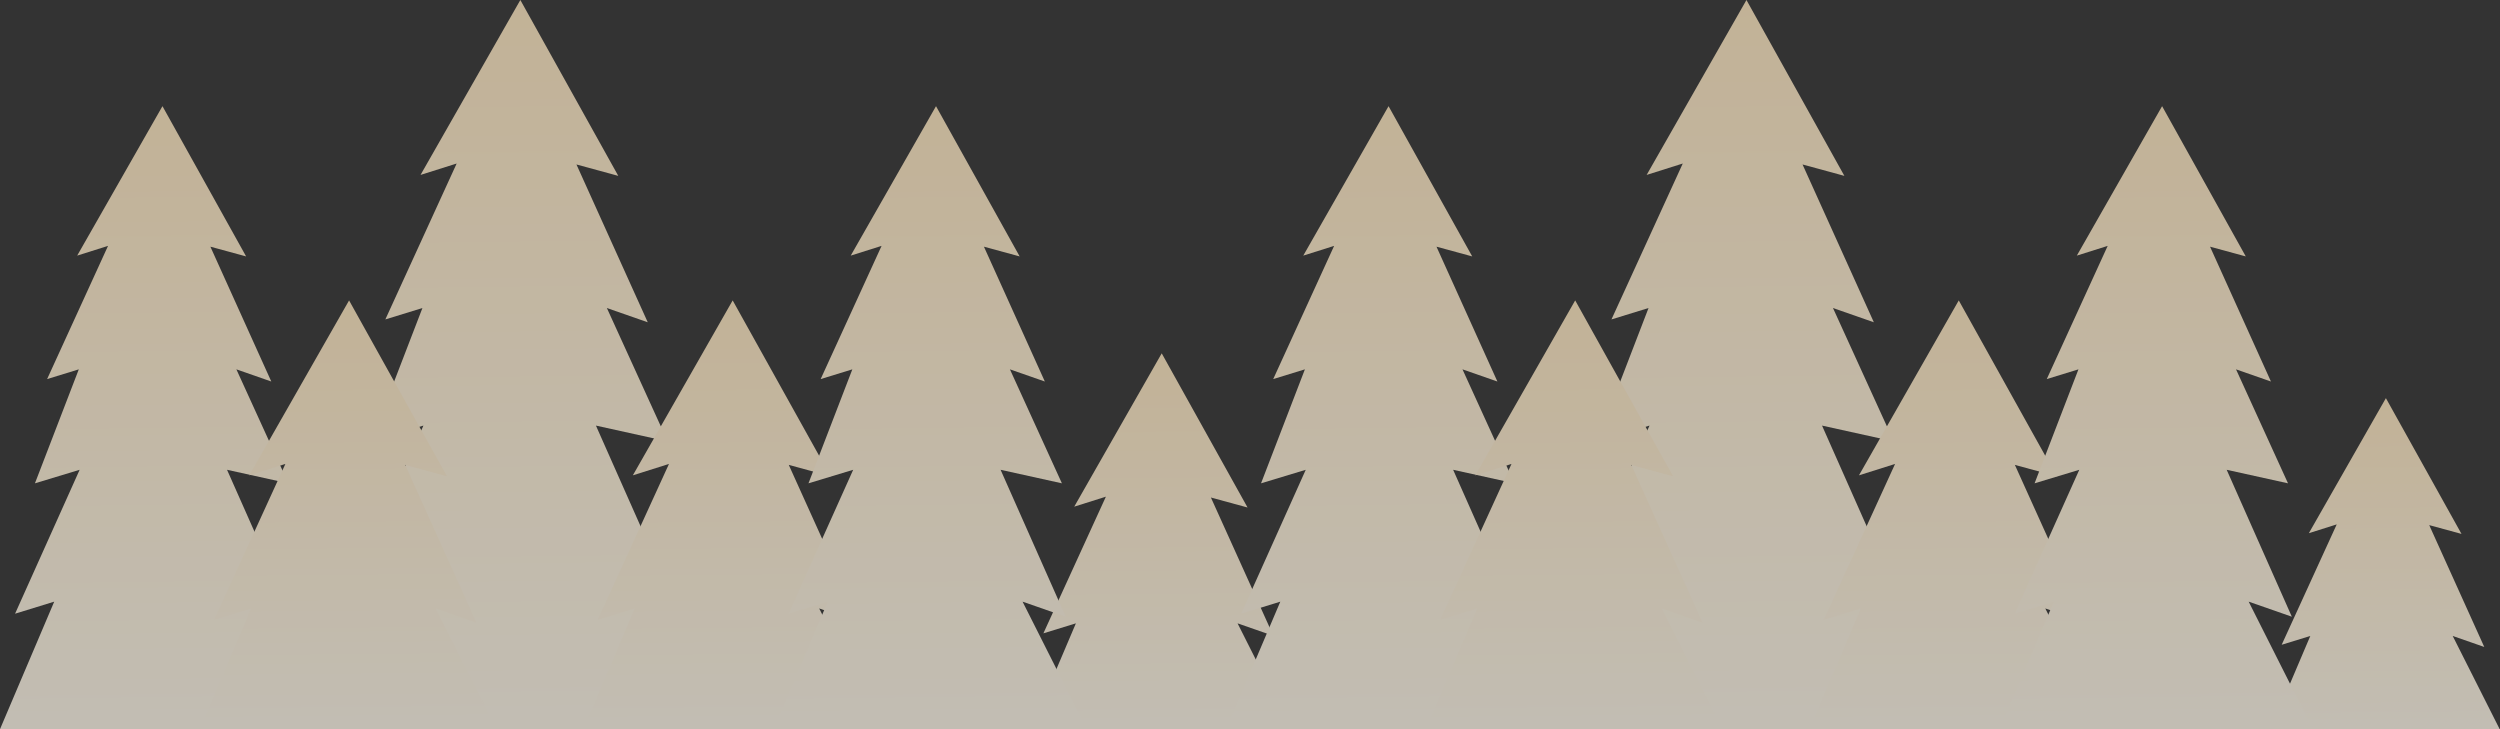
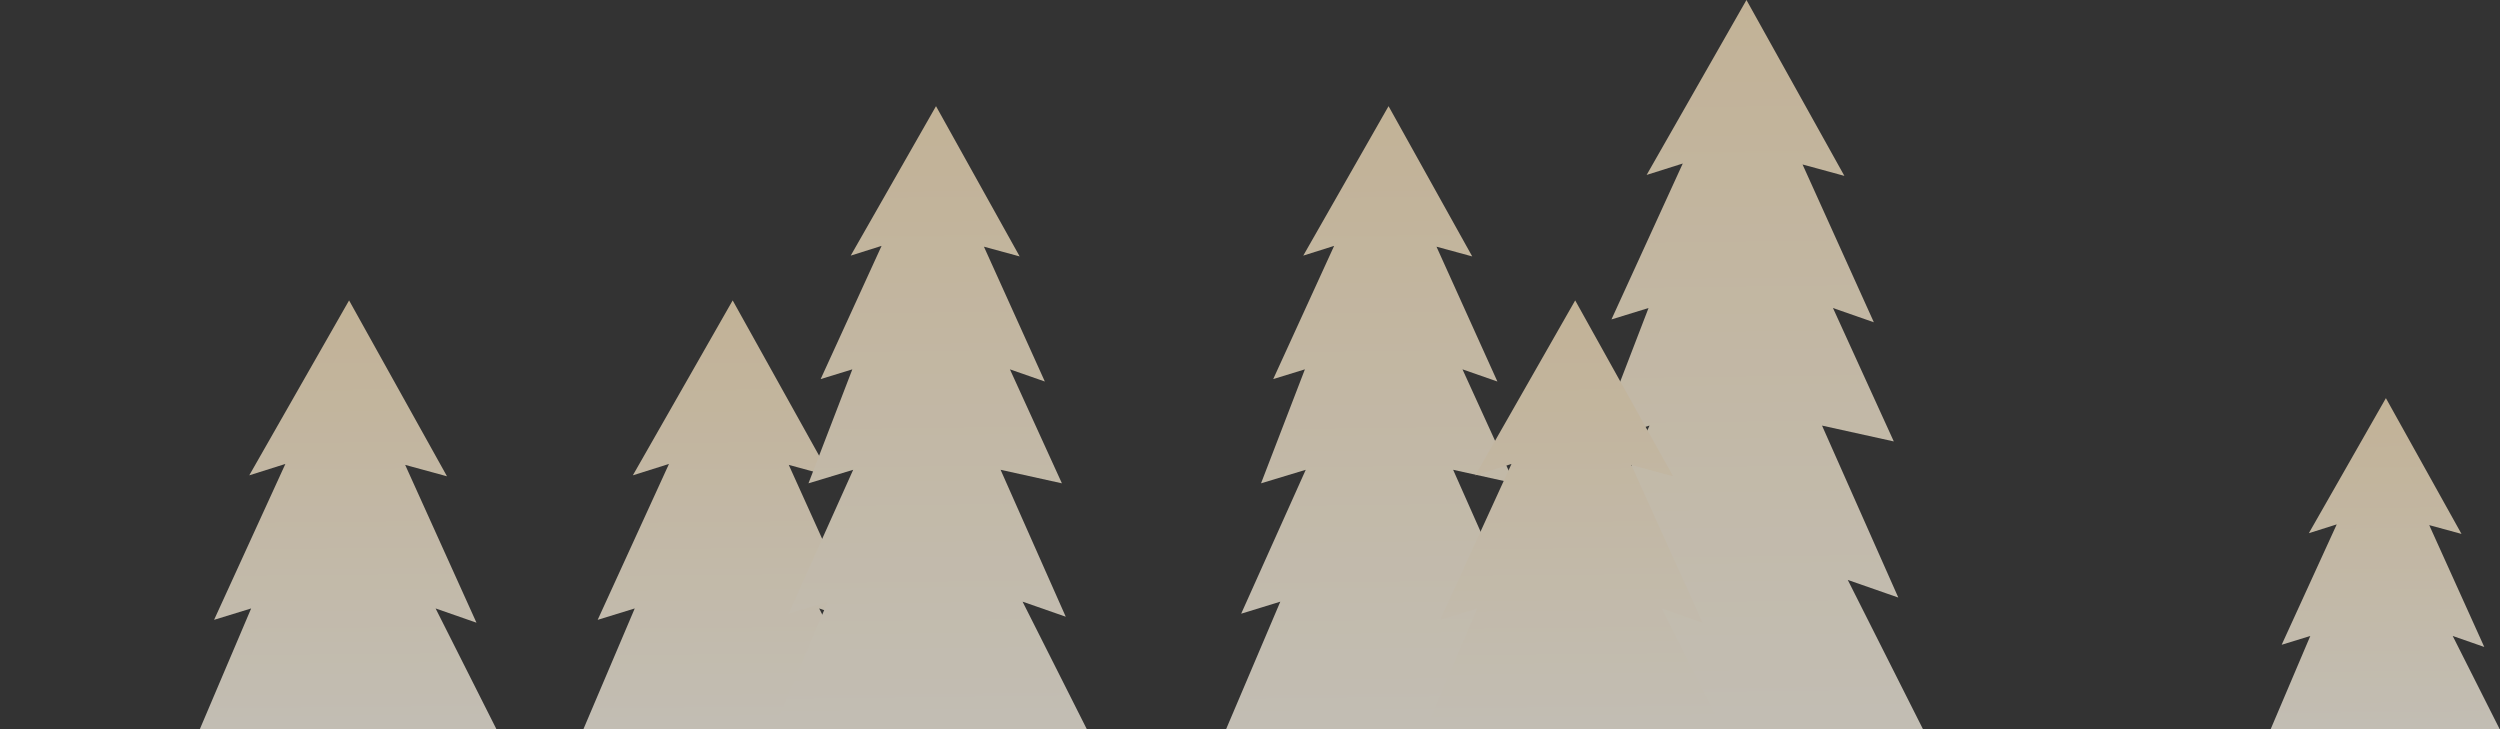
<svg xmlns="http://www.w3.org/2000/svg" width="2016" height="588" viewBox="0 0 2016 588" fill="none">
  <rect x="0" y="0" width="2016" height="588" fill="#333333" stroke="none" />
  <g opacity="0.7">
-     <path d="M561.957 588L501.308 467.65L542.059 481.861L480.555 343.19L538.436 355.969L489.377 248.388L522.342 259.886L464.847 132.624L498.578 141.825L419.609 0L339.117 141.059L368.252 131.858L310.749 257.588L340.649 248.388L299.25 355.969L341.451 343.19L280.506 479.022L317.462 467.65L266.285 588H561.957Z" fill="url(#paint0_linear_253_764)" />
    <path d="M590.829 242.25L510.328 383.31L539.463 374.118L481.969 499.839L511.86 490.638L470.461 588H709.648L660.588 490.638L693.553 502.137L636.059 374.884L669.789 384.085L590.829 242.25Z" fill="url(#paint1_linear_253_764)" />
-     <path d="M936.814 284.929L866.253 408.578L891.792 400.513L841.389 510.725L867.595 502.659L831.314 588H1040.98L997.967 502.659L1026.87 512.734L976.465 401.189L1006.03 409.254L936.814 284.929Z" fill="url(#paint2_linear_253_764)" />
-     <path d="M252.623 588L200.806 485.168L235.627 497.316L183.08 378.831L232.536 389.753L190.614 297.834L218.775 307.657L169.653 198.922L198.472 206.78L131.011 85.61L62.234 206.132L87.124 198.273L37.993 305.692L63.541 297.834L28.17 389.753L64.226 378.831L12.148 494.891L43.724 485.168L0 588H252.623Z" fill="url(#paint3_linear_253_764)" />
    <path d="M876.408 588L824.591 485.168L859.412 497.316L806.865 378.831L856.321 389.753L814.399 297.834L842.56 307.657L793.438 198.922L822.257 206.78L754.796 85.61L686.019 206.132L710.909 198.273L661.778 305.692L687.326 297.834L651.955 389.753L688.011 378.831L635.933 494.891L667.509 485.168L623.794 588H876.408Z" fill="url(#paint4_linear_253_764)" />
    <path d="M281.496 242.25L201.004 383.31L230.13 374.118L172.636 499.839L202.536 490.638L161.137 588H400.323L351.255 490.638L384.22 502.137L326.725 374.884L360.456 384.085L281.496 242.25Z" fill="url(#paint5_linear_253_764)" />
    <path d="M1550.69 588L1490.04 467.65L1530.79 481.861L1469.28 343.19L1527.16 355.969L1478.11 248.388L1511.07 259.886L1453.57 132.624L1487.31 141.825L1408.34 0L1327.85 141.059L1356.98 131.858L1299.48 257.588L1329.38 248.388L1287.98 355.969L1330.18 343.19L1269.23 479.022L1306.19 467.65L1255.01 588H1550.69Z" fill="url(#paint6_linear_253_764)" />
-     <path d="M1579.55 242.25L1499.06 383.31L1528.19 374.118L1470.69 499.839L1500.59 490.638L1459.19 588H1698.38L1649.32 490.638L1682.28 502.137L1624.79 374.884L1658.52 384.085L1579.55 242.25Z" fill="url(#paint7_linear_253_764)" />
    <path d="M1923.99 321.057L1861.85 429.971L1884.34 422.861L1839.95 519.935L1863.03 512.833L1831.07 587.999H2015.74L1977.85 512.833L2003.31 521.71L1958.92 423.456L1984.96 430.557L1923.99 321.057Z" fill="url(#paint8_linear_253_764)" />
    <path d="M1241.35 588L1189.54 485.168L1224.35 497.316L1171.81 378.831L1221.27 389.753L1179.34 297.834L1207.5 307.657L1158.38 198.922L1187.2 206.78L1119.73 85.61L1050.95 206.132L1075.84 198.273L1026.72 305.692L1052.27 297.834L1016.9 389.753L1052.96 378.831L1000.88 494.891L1032.45 485.168L988.729 588H1241.35Z" fill="url(#paint9_linear_253_764)" />
-     <path d="M1865.14 588L1813.32 485.168L1848.14 497.316L1795.59 378.831L1845.05 389.753L1803.13 297.834L1831.29 307.657L1782.17 198.922L1810.99 206.78L1743.52 85.61L1674.75 206.132L1699.64 198.273L1650.51 305.692L1676.06 297.834L1640.69 389.753L1676.74 378.831L1624.66 494.891L1656.24 485.168L1612.51 588H1865.14Z" fill="url(#paint10_linear_253_764)" />
    <path d="M1270.23 242.25L1189.72 383.31L1218.86 374.118L1161.37 499.839L1191.27 490.638L1149.87 588H1389.05L1339.98 490.638L1372.95 502.137L1315.45 374.884L1349.19 384.085L1270.23 242.25Z" fill="url(#paint11_linear_253_764)" />
  </g>
  <defs>
    <linearGradient id="paint0_linear_253_764" x1="405.467" y1="-113.541" x2="416.278" y2="762.252" gradientUnits="userSpaceOnUse">
      <stop stop-color="#FFE5B9" />
      <stop offset="0.87" stop-color="#FFFAEE" />
    </linearGradient>
    <linearGradient id="paint1_linear_253_764" x1="583.054" y1="175.487" x2="587.675" y2="690.498" gradientUnits="userSpaceOnUse">
      <stop stop-color="#FFE5B9" />
      <stop offset="0.87" stop-color="#FFFAEE" />
    </linearGradient>
    <linearGradient id="paint2_linear_253_764" x1="930.01" y1="226.407" x2="934.061" y2="677.846" gradientUnits="userSpaceOnUse">
      <stop stop-color="#FFE5B9" />
      <stop offset="0.87" stop-color="#FFFAEE" />
    </linearGradient>
    <linearGradient id="paint3_linear_253_764" x1="118.917" y1="-11.4" x2="128.154" y2="736.881" gradientUnits="userSpaceOnUse">
      <stop stop-color="#FFE5B9" />
      <stop offset="0.87" stop-color="#FFFAEE" />
    </linearGradient>
    <linearGradient id="paint4_linear_253_764" x1="742.707" y1="-11.4" x2="751.944" y2="736.881" gradientUnits="userSpaceOnUse">
      <stop stop-color="#FFE5B9" />
      <stop offset="0.87" stop-color="#FFFAEE" />
    </linearGradient>
    <linearGradient id="paint5_linear_253_764" x1="273.729" y1="175.487" x2="278.35" y2="690.498" gradientUnits="userSpaceOnUse">
      <stop stop-color="#FFE5B9" />
      <stop offset="0.87" stop-color="#FFFAEE" />
    </linearGradient>
    <linearGradient id="paint6_linear_253_764" x1="1394.2" y1="-113.541" x2="1405.01" y2="762.252" gradientUnits="userSpaceOnUse">
      <stop stop-color="#FFE5B9" />
      <stop offset="0.87" stop-color="#FFFAEE" />
    </linearGradient>
    <linearGradient id="paint7_linear_253_764" x1="1571.78" y1="175.487" x2="1576.4" y2="690.498" gradientUnits="userSpaceOnUse">
      <stop stop-color="#FFE5B9" />
      <stop offset="0.87" stop-color="#FFFAEE" />
    </linearGradient>
    <linearGradient id="paint8_linear_253_764" x1="1918" y1="269.511" x2="1921.57" y2="667.135" gradientUnits="userSpaceOnUse">
      <stop stop-color="#FFE5B9" />
      <stop offset="0.87" stop-color="#FFFAEE" />
    </linearGradient>
    <linearGradient id="paint9_linear_253_764" x1="1107.65" y1="-11.4" x2="1116.88" y2="736.881" gradientUnits="userSpaceOnUse">
      <stop stop-color="#FFE5B9" />
      <stop offset="0.87" stop-color="#FFFAEE" />
    </linearGradient>
    <linearGradient id="paint10_linear_253_764" x1="1731.43" y1="-11.4" x2="1740.67" y2="736.881" gradientUnits="userSpaceOnUse">
      <stop stop-color="#FFE5B9" />
      <stop offset="0.87" stop-color="#FFFAEE" />
    </linearGradient>
    <linearGradient id="paint11_linear_253_764" x1="1262.46" y1="175.487" x2="1267.08" y2="690.498" gradientUnits="userSpaceOnUse">
      <stop stop-color="#FFE5B9" />
      <stop offset="0.87" stop-color="#FFFAEE" />
    </linearGradient>
  </defs>
</svg>